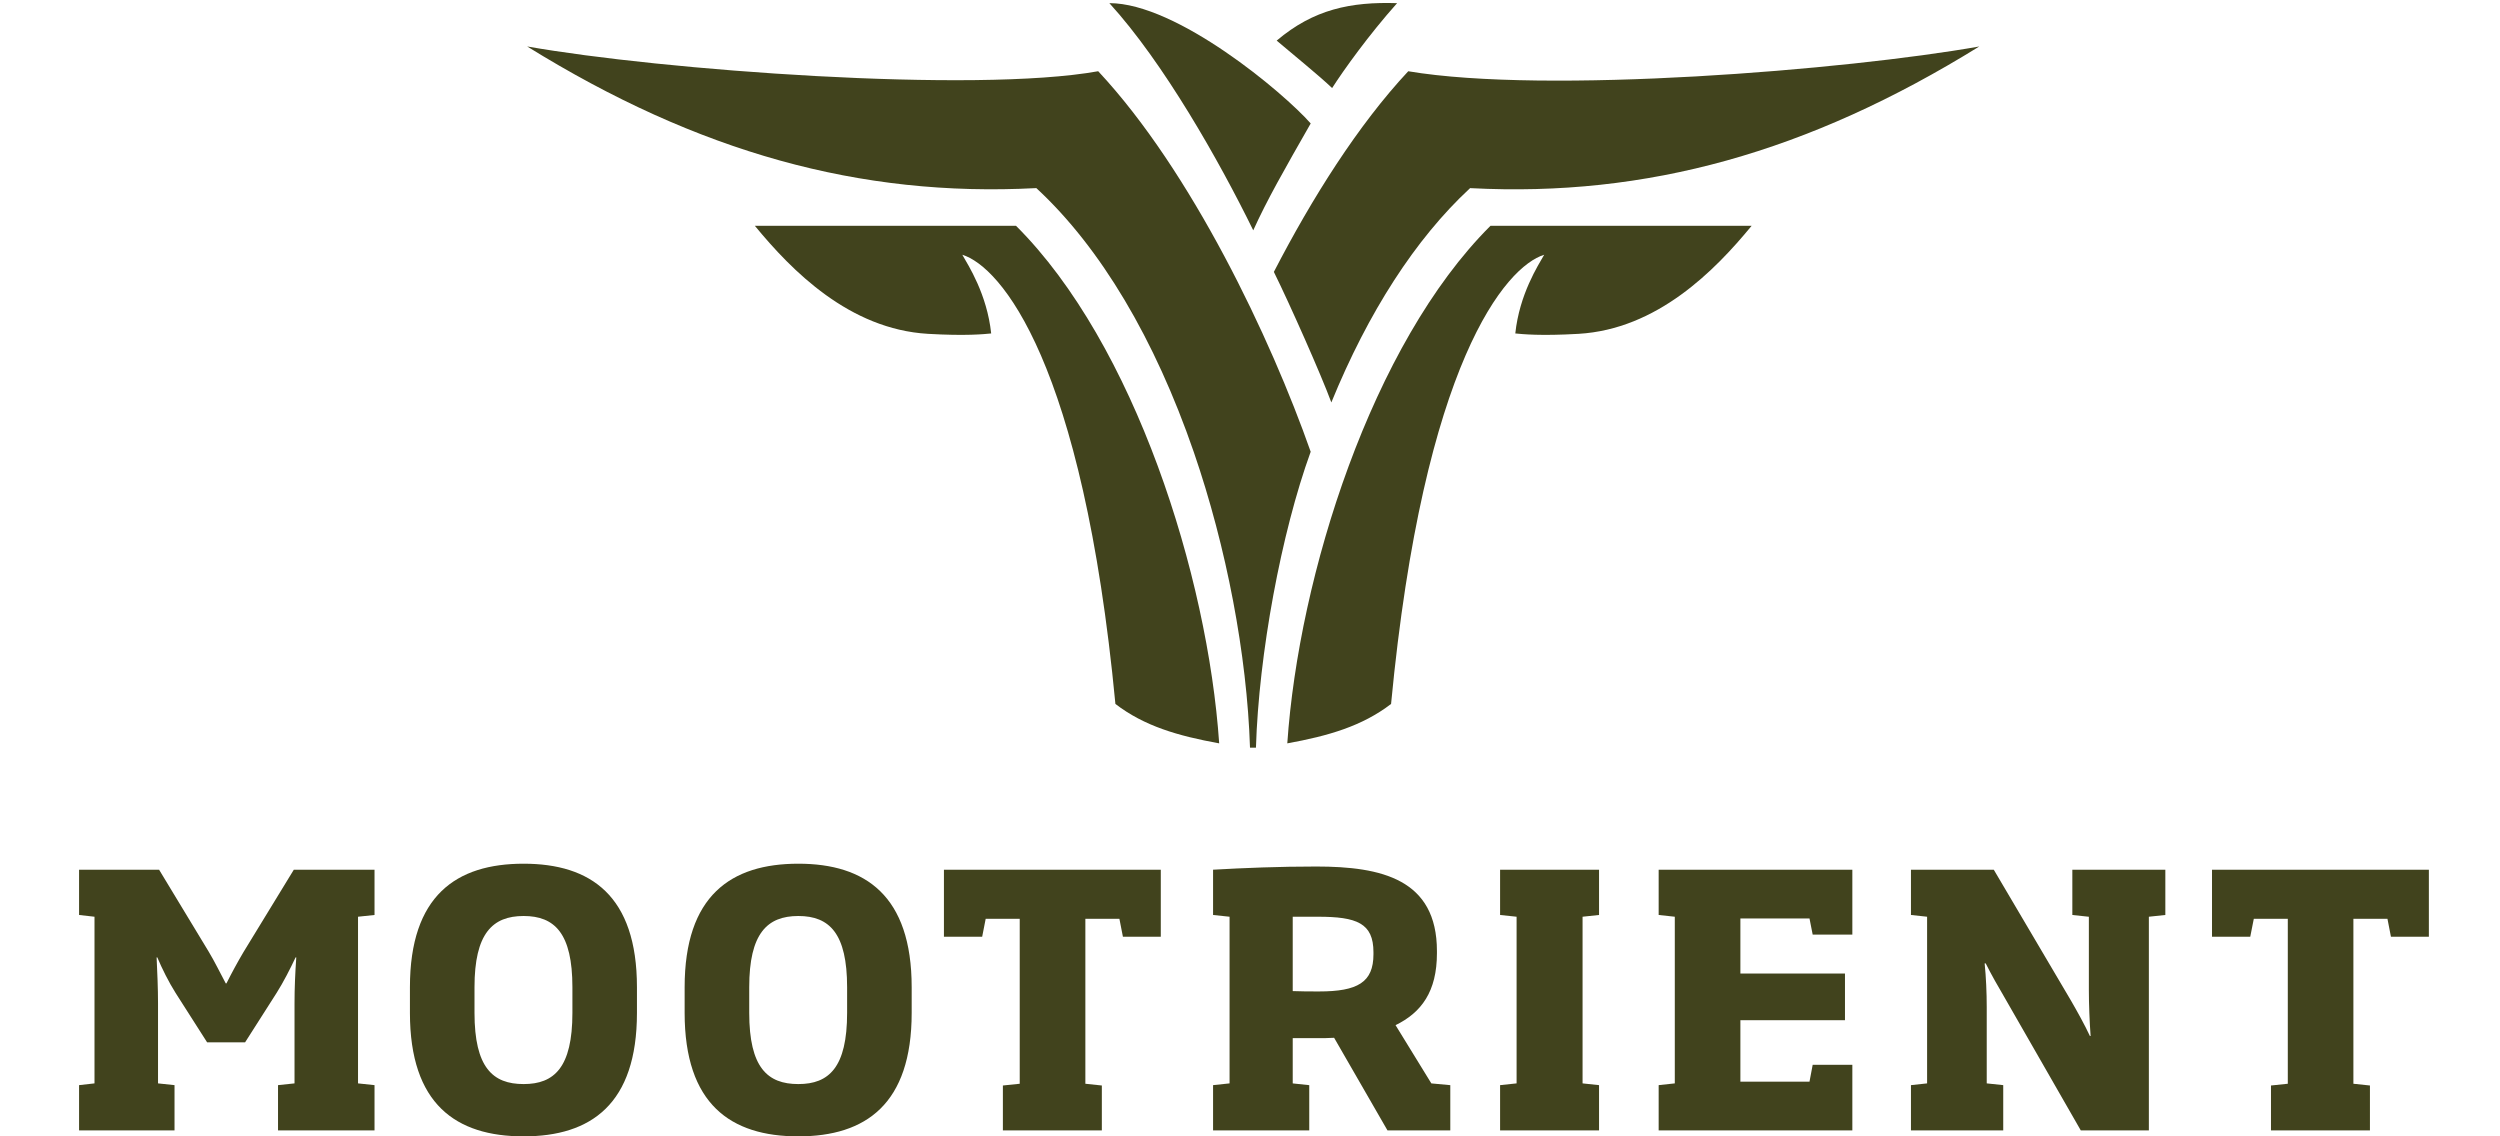
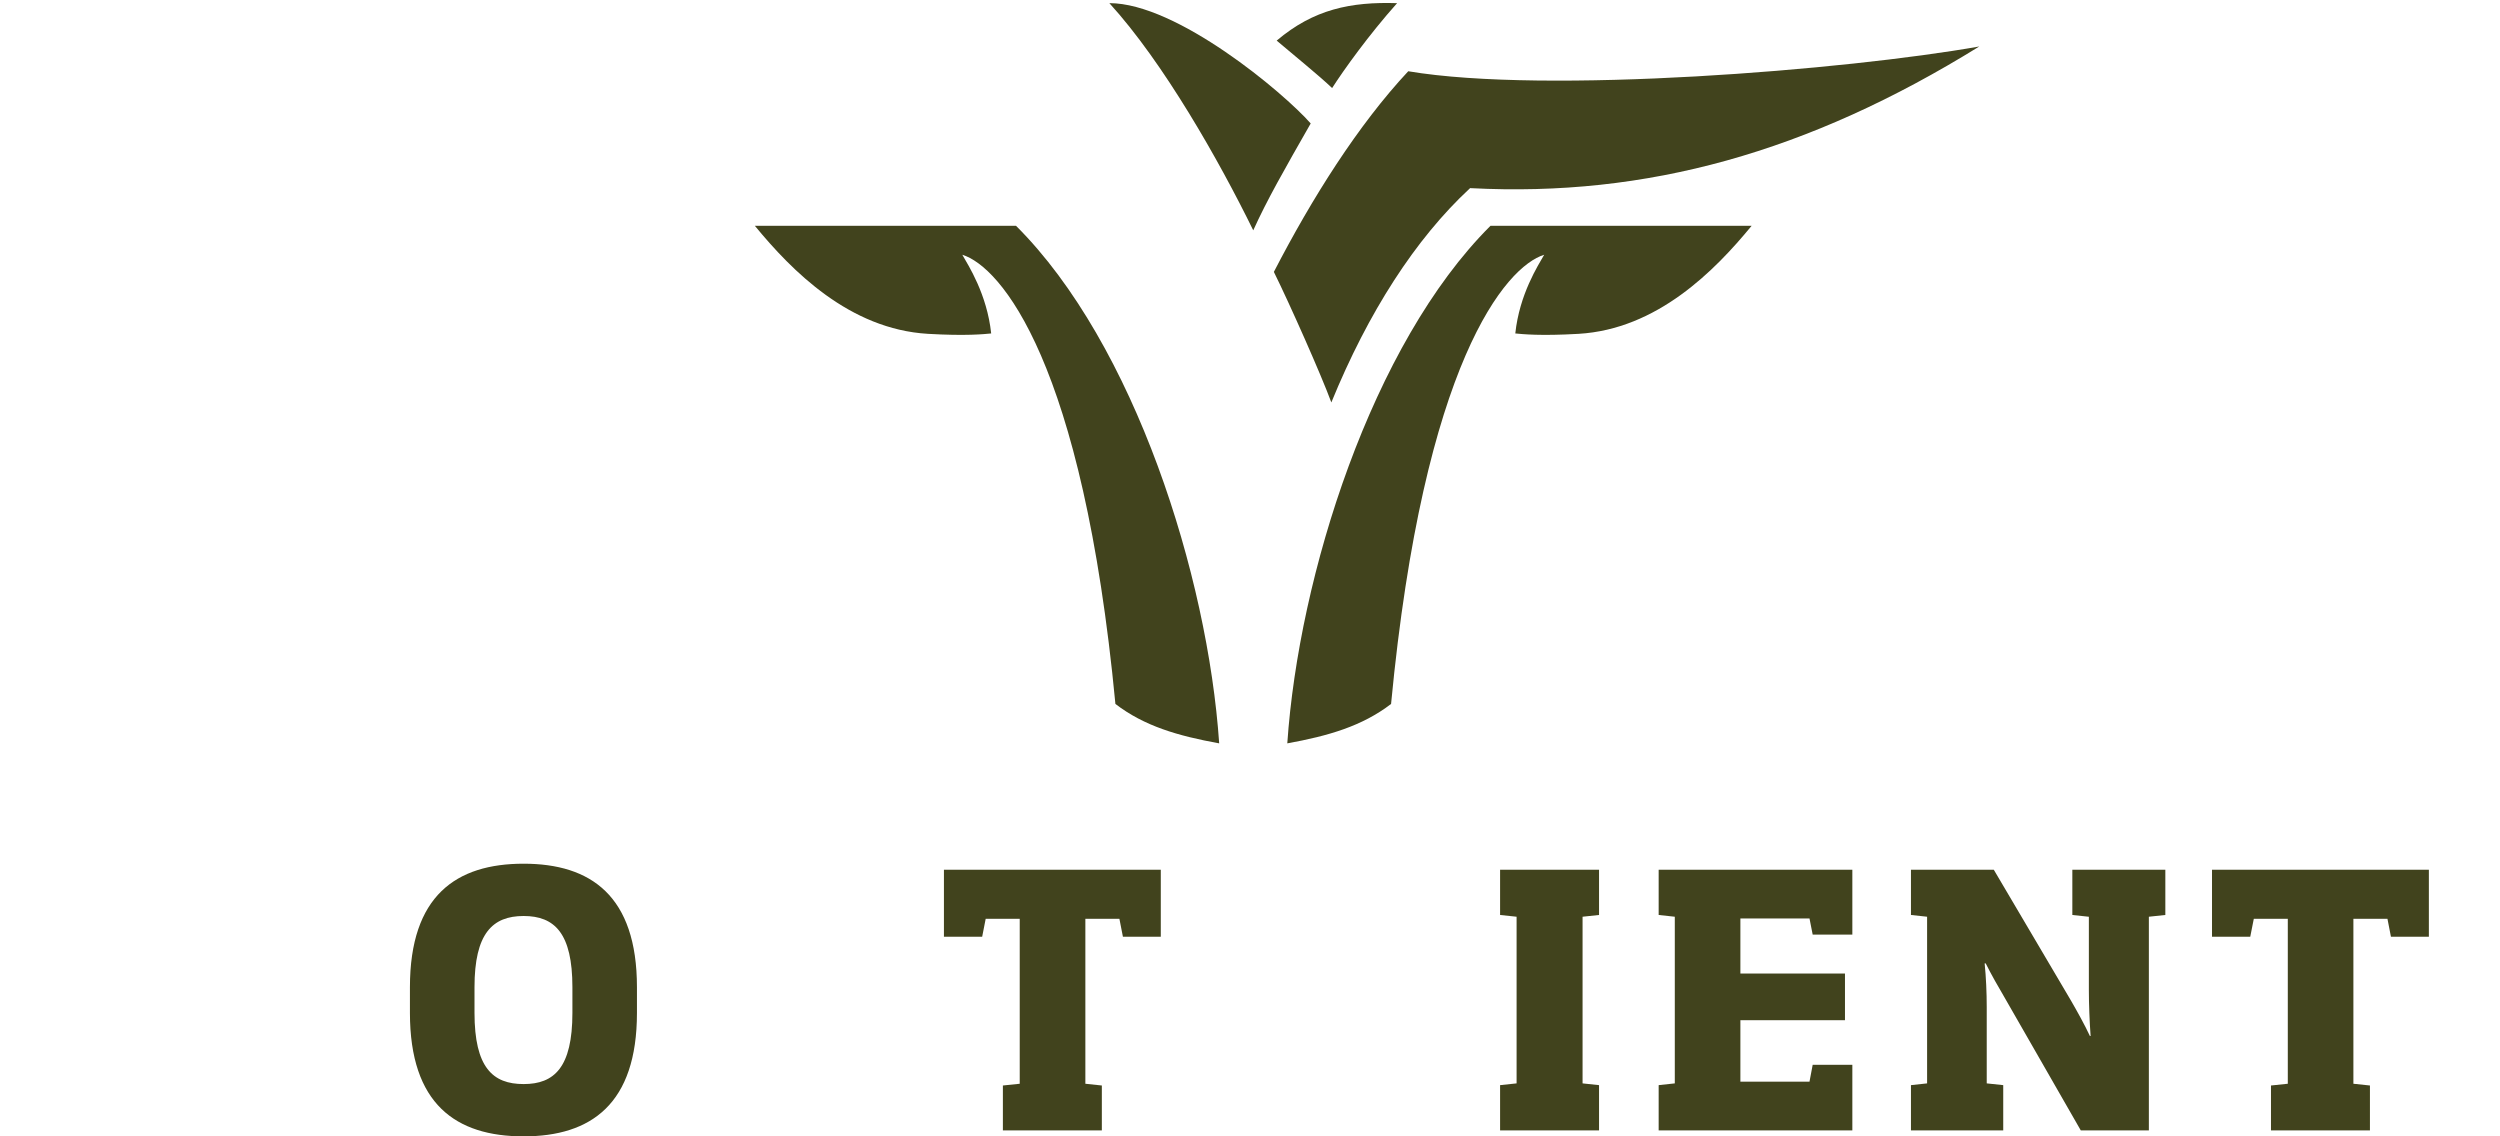
<svg xmlns="http://www.w3.org/2000/svg" version="1.1" id="Layer_1" x="0px" y="0px" width="110px" height="50px" viewBox="0 0 110 50" enable-background="new 0 0 110 50" xml:space="preserve">
  <g>
-     <path fill="#41431D" d="M3.479,49.737v-1.991l0.679-0.077v-7.333l-0.679-0.077v-1.992h3.521l2.177,3.597   c0.263,0.434,0.509,0.942,0.756,1.405h0.031c0.231-0.463,0.509-0.972,0.756-1.388l2.208-3.614h3.551v1.992l-0.726,0.077v7.333   l0.726,0.077v1.991h-4.246v-1.991l0.726-0.077v-3.521c0-0.663,0.03-1.357,0.077-2.022h-0.031c-0.231,0.495-0.54,1.097-0.833,1.56   l-1.389,2.178H9.114l-1.39-2.178c-0.293-0.463-0.602-1.08-0.802-1.56H6.891c0.031,0.665,0.062,1.359,0.062,2.022v3.521l0.726,0.077   v1.991H3.479z" />
    <path fill="#41431D" d="M23.039,50c-2.979,0-5.002-1.419-5.002-5.435v-1.126c0-4.031,2.038-5.436,5.002-5.436   c2.949,0,4.987,1.404,4.987,5.436v1.126C28.026,48.581,26.003,50,23.039,50z M25.186,43.439c0-2.363-0.772-3.135-2.146-3.135   s-2.162,0.771-2.162,3.135v1.126c0,2.408,0.803,3.134,2.162,3.134c1.343,0,2.146-0.726,2.146-3.134V43.439z" />
-     <path fill="#41431D" d="M35.127,50c-2.98,0-5.003-1.419-5.003-5.435v-1.126c0-4.031,2.039-5.436,5.003-5.436   c2.949,0,4.987,1.404,4.987,5.436v1.126C40.114,48.581,38.092,50,35.127,50z M37.273,43.439c0-2.363-0.772-3.135-2.146-3.135   c-1.375,0-2.161,0.771-2.161,3.135v1.126c0,2.408,0.803,3.134,2.161,3.134c1.343,0,2.146-0.726,2.146-3.134V43.439z" />
    <path fill="#41431D" d="M49.408,41.216l-0.154-0.788h-1.498v7.257l0.725,0.077v1.976h-4.354v-1.976l0.741-0.077v-7.257h-1.498   l-0.154,0.788h-1.683v-2.949h9.542v2.949H49.408z" />
-     <path fill="#41431D" d="M53.375,49.737v-1.991l0.726-0.077v-7.333l-0.726-0.077v-1.992c1.342-0.077,2.902-0.14,4.54-0.14   c2.871,0,5.31,0.556,5.31,3.722v0.092c0,1.684-0.679,2.61-1.821,3.166l1.575,2.563l0.834,0.077v1.991h-2.764l-2.348-4.075   c-0.217,0.016-0.523,0.016-0.756,0.016H56.88v1.991l0.727,0.077v1.991H53.375z M60.432,41.896c0-1.282-0.741-1.56-2.439-1.56H56.88   v3.272c0.386,0.016,0.757,0.016,1.157,0.016c1.698,0,2.395-0.401,2.395-1.637V41.896z" />
    <path fill="#41431D" d="M66.004,49.737v-1.991l0.726-0.077v-7.333l-0.726-0.077v-1.992h4.354v1.992l-0.725,0.077v7.333l0.725,0.077   v1.991H66.004z" />
    <path fill="#41431D" d="M72.981,49.737v-1.991l0.71-0.077v-7.333l-0.71-0.077v-1.992h8.522v2.856h-1.745l-0.14-0.71h-3.041v2.423   h4.602v2.054h-4.602v2.702h3.041l0.14-0.74h1.745v2.886H72.981z" />
    <path fill="#41431D" d="M95.275,38.267v1.992l-0.725,0.077v9.401h-2.996l-3.365-5.867c-0.264-0.447-0.572-0.987-0.818-1.481h-0.047   c0.062,0.603,0.092,1.297,0.092,1.915v3.365l0.726,0.077v1.991h-4.06v-1.991l0.71-0.077v-7.333l-0.71-0.077v-1.992h3.644   l3.396,5.758c0.277,0.479,0.603,1.066,0.834,1.56h0.031c-0.047-0.617-0.077-1.436-0.077-2.021v-3.227l-0.727-0.077v-1.992H95.275z" />
    <path fill="#41431D" d="M105.201,41.216l-0.153-0.788h-1.499v7.257l0.728,0.077v1.976h-4.354v-1.976l0.74-0.077v-7.257h-1.496   l-0.156,0.788h-1.683v-2.949h9.542v2.949H105.201z" />
  </g>
  <g>
    <g>
-       <path fill="#41431D" d="M55,32.897c0.064,0.002,0.146,0.001,0.212,0c0.017,0,0.034-0.001,0.05-0.001    c0.125-4.109,1.11-9.444,2.408-13.019c-1.754-4.992-5.247-12.351-9.349-16.743c-5.45,0.983-19.267-0.051-25.126-1.09    c7.528,4.663,14.651,6.637,22.37,6.234L45.6,8.277L45.624,8.3c2.8,2.599,5.188,6.61,6.906,11.6    C53.969,24.082,54.868,28.815,55,32.897z" />
-     </g>
+       </g>
    <g>
      <g>
        <path fill="#41431D" d="M56.174,1.787c0.771,0.656,1.865,1.538,2.439,2.088c0.506-0.794,1.623-2.349,2.859-3.736     C59.434,0.074,57.803,0.406,56.174,1.787z" />
      </g>
    </g>
    <g>
      <g>
        <path fill="#41431D" d="M48.812,0.138c2.384,2.612,4.832,6.937,6.331,9.997c0.602-1.33,1.36-2.659,2.528-4.703     C56.478,4.076,51.784,0.138,48.812,0.138z" />
      </g>
    </g>
    <g>
      <g>
        <path fill="#41431D" d="M49.078,30.974c1.274,0.976,2.75,1.404,4.566,1.734c-0.503-7.378-3.723-17.572-8.939-22.772     c-1.904,0-9.641,0.001-11.491,0c1.628,1.981,4.159,4.549,7.615,4.753c1.688,0.098,2.473,0.013,2.783-0.017     c-0.183-1.729-1.004-2.993-1.271-3.463C44.022,11.73,47.642,15.909,49.078,30.974z" />
      </g>
    </g>
    <g>
      <g>
        <path fill="#41431D" d="M67.944,11.209c-0.267,0.471-1.088,1.734-1.271,3.463c0.311,0.03,1.094,0.115,2.783,0.017     c3.455-0.204,5.988-2.771,7.615-4.753c-1.851,0.001-9.586,0-11.49,0c-5.217,5.2-8.438,15.394-8.94,22.772     c1.816-0.33,3.292-0.759,4.566-1.734C62.644,15.909,66.264,11.73,67.944,11.209z" />
      </g>
    </g>
    <g>
      <path fill="#41431D" d="M58.579,17.707c1.625-3.977,3.706-7.201,6.082-9.407l0.024-0.023l0.034,0.002    c7.719,0.403,14.841-1.571,22.369-6.234c-5.858,1.039-19.052,2.113-25.125,1.09c-2.206,2.361-4.235,5.581-5.913,8.829    C56.75,13.38,58.126,16.479,58.579,17.707z" />
    </g>
  </g>
</svg>